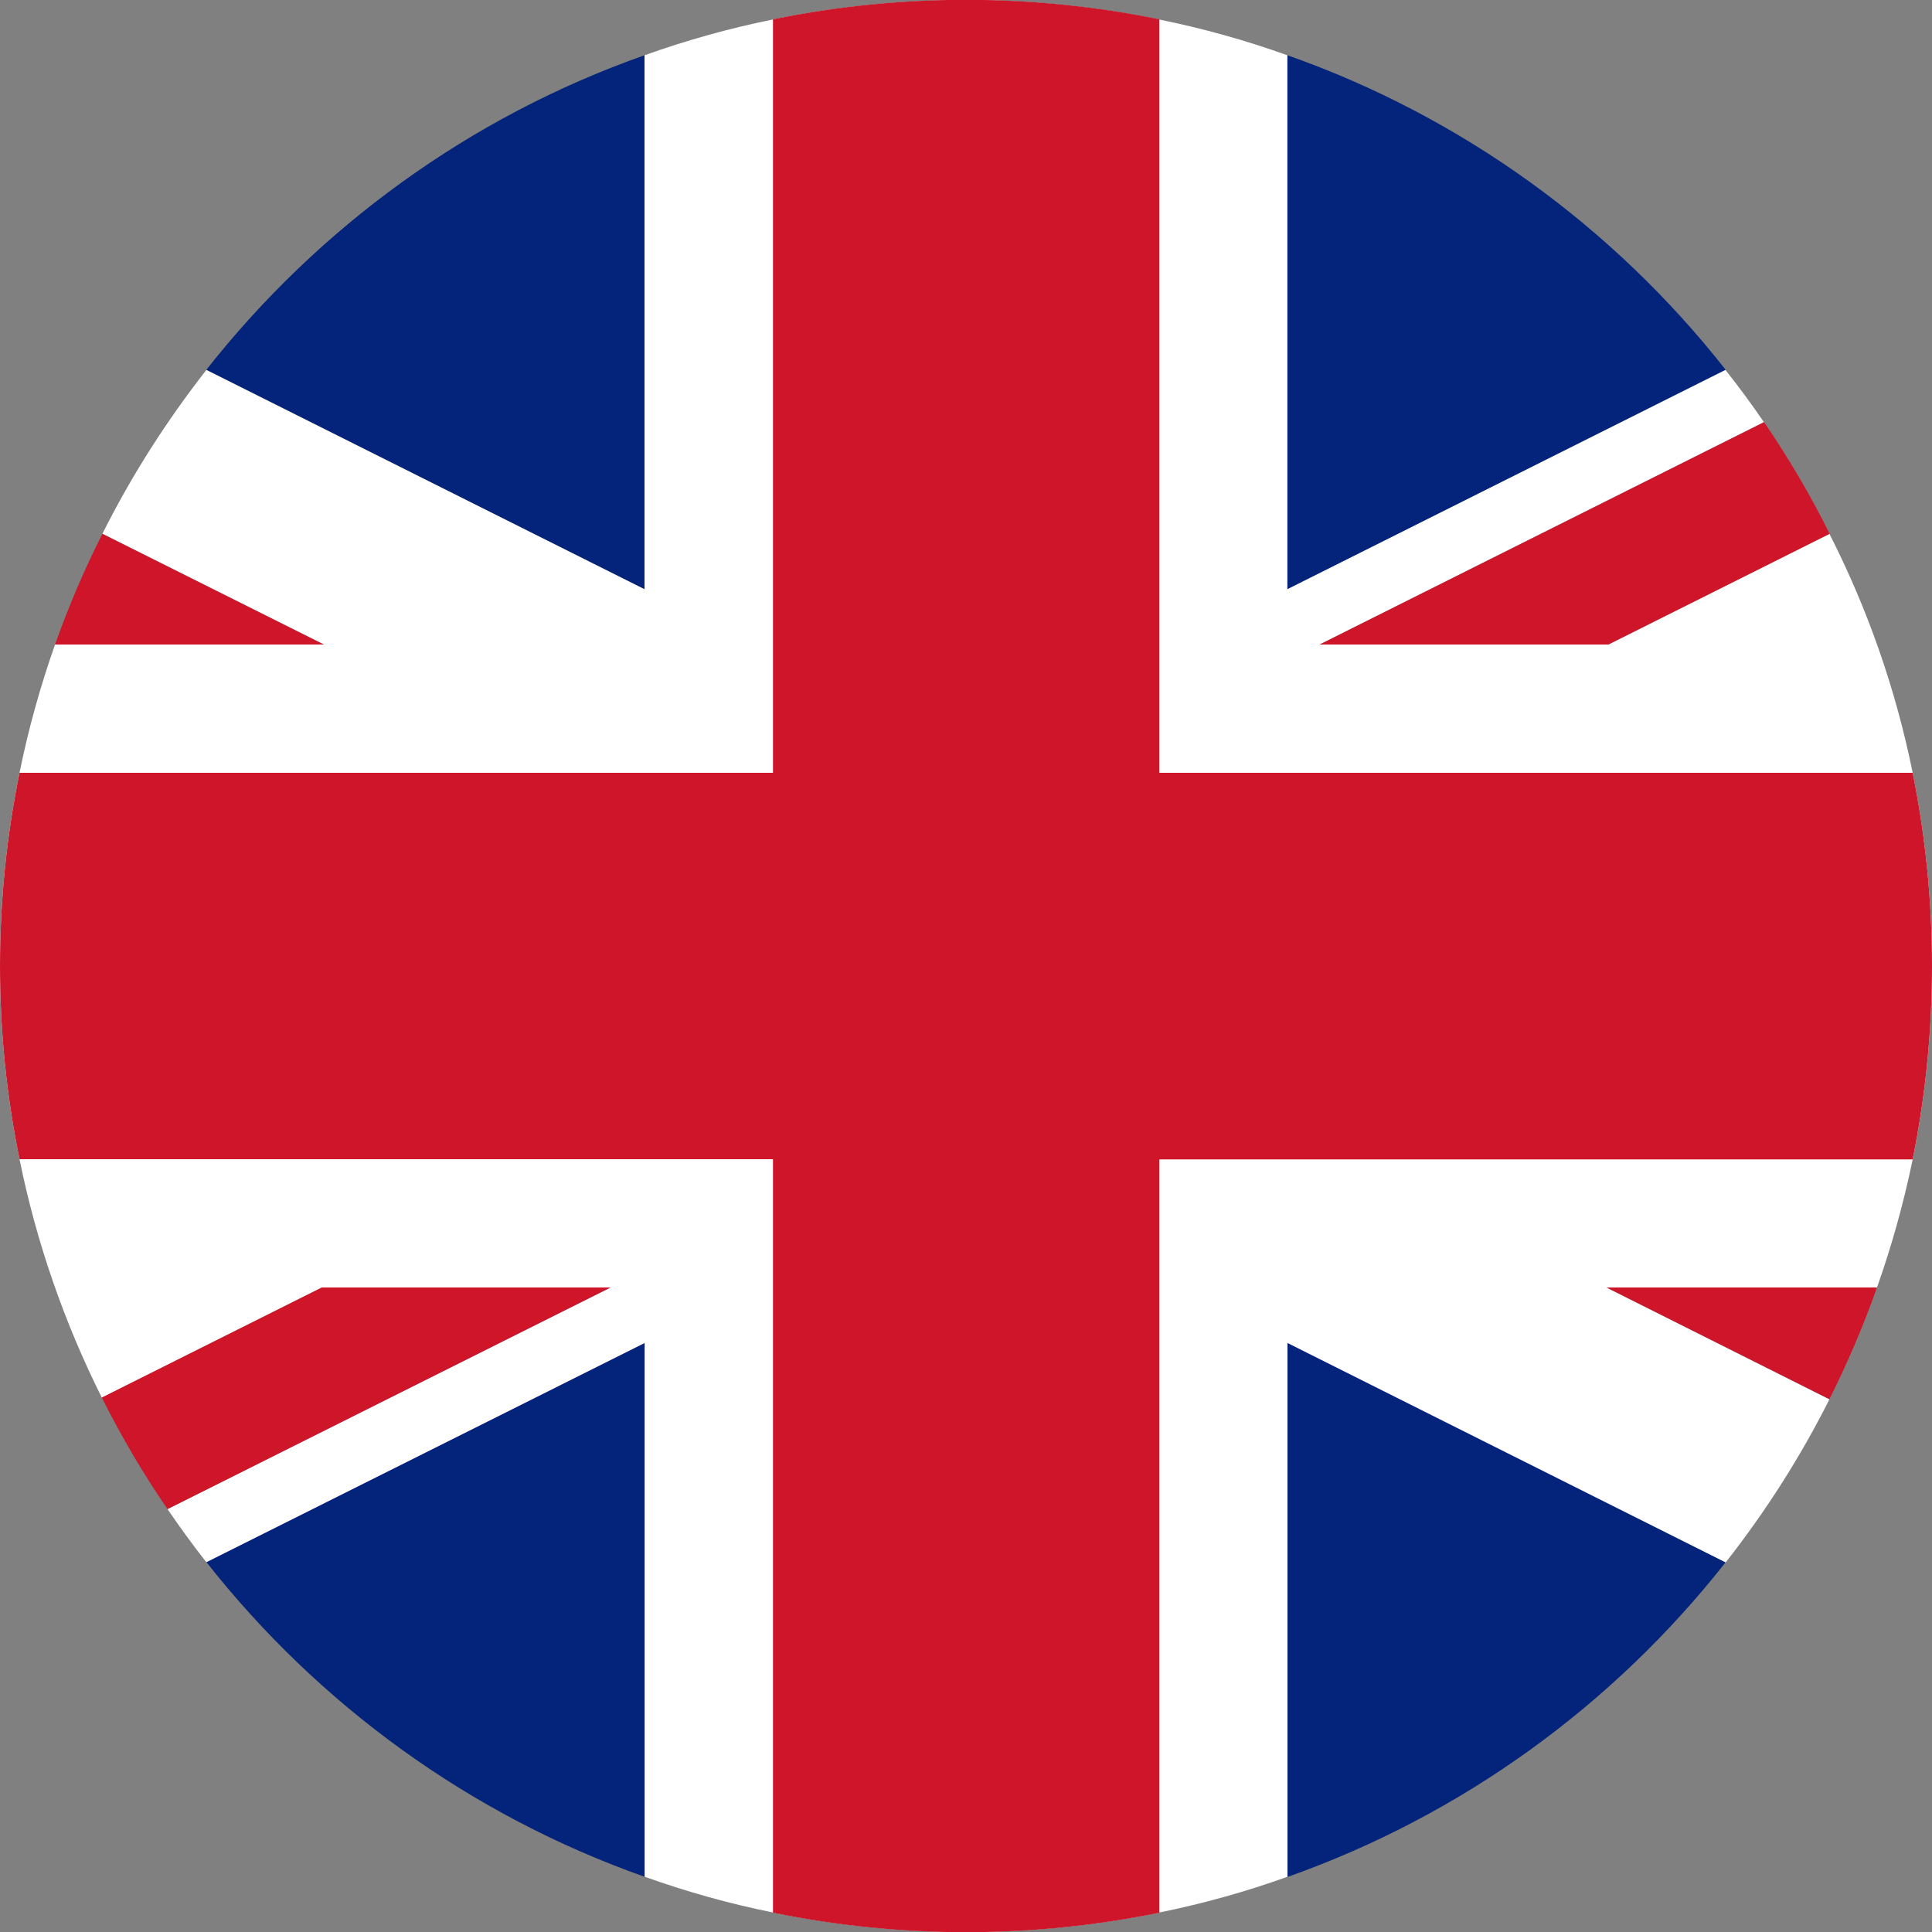
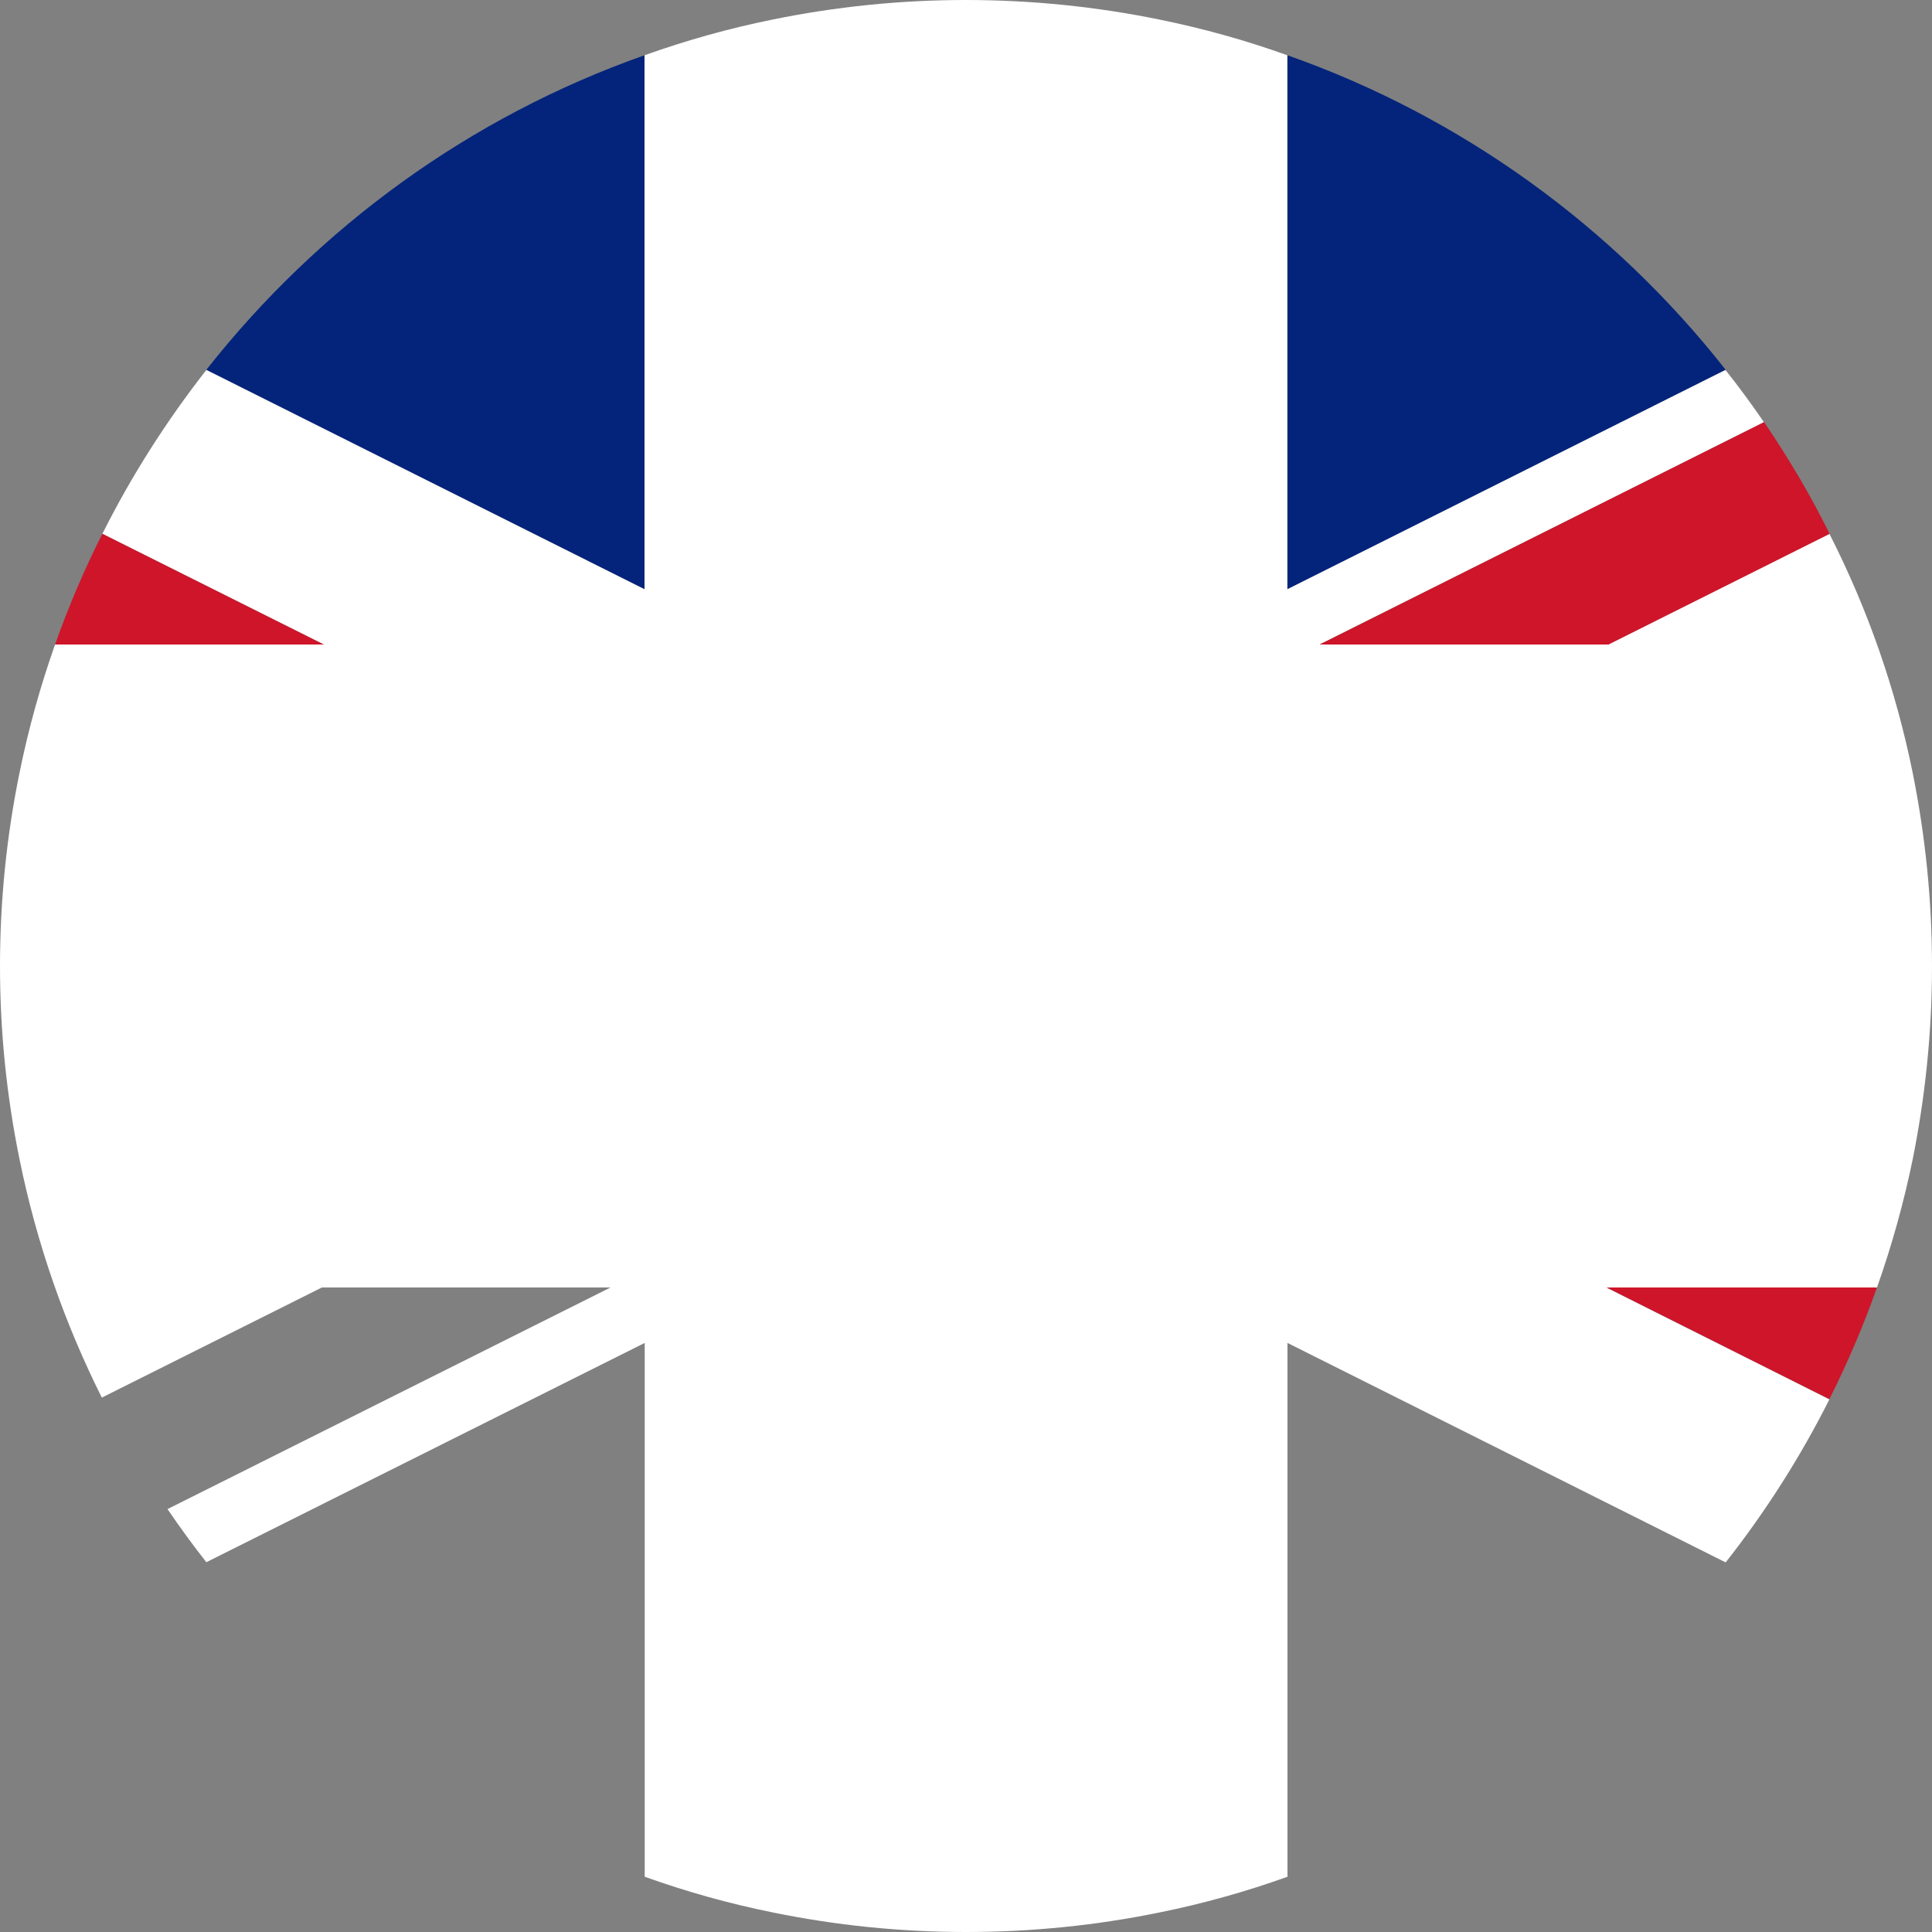
<svg xmlns="http://www.w3.org/2000/svg" version="1.1" id="Capa_1" x="0px" y="0px" viewBox="0 0 100 100" style="enable-background:new 0 0 100 100;" xml:space="preserve">
  <rect x="0" y="0" width="100" height="100" fill="#808080" stroke="none" />
  <style type="text/css">
	.st0{fill:#04247B;}
	.st1{fill:#FFFFFF;}
	.st2{fill:#CE152A;}
</style>
  <g>
-     <path id="XMLID_6572_" class="st0" d="M33.36,2.86V30.5L10.68,19.14C16.5,11.75,24.33,6.04,33.36,2.86z" />
+     <path id="XMLID_6572_" class="st0" d="M33.36,2.86V30.5L10.68,19.14C16.5,11.75,24.33,6.04,33.36,2.86" />
    <path id="XMLID_6571_" class="st0" d="M89.32,19.14L66.64,30.5V2.86C75.67,6.04,83.51,11.75,89.32,19.14z" />
-     <path id="XMLID_6570_" class="st0" d="M33.36,69.51v27.63c-9.03-3.19-16.87-8.9-22.68-16.29L33.36,69.51z" />
-     <path id="XMLID_6569_" class="st0" d="M89.32,80.86c-5.81,7.39-13.65,13.1-22.68,16.29V69.51L89.32,80.86z" />
    <path id="XMLID_6568_" class="st1" d="M100,50.01c0,3.42-0.35,6.76-1,10c-0.47,2.28-1.09,4.49-1.85,6.64H83.16l11.53,5.78   c-1.51,3-3.31,5.82-5.37,8.44L66.64,69.51v27.63c-2.14,0.77-4.36,1.39-6.63,1.85c-3.23,0.66-6.57,1.01-10.01,1.01   c-3.42,0-6.76-0.35-9.99-1.01c-2.28-0.46-4.49-1.08-6.64-1.85V69.51L10.68,80.86c-0.7-0.89-1.37-1.81-2.01-2.75L31.6,66.64H16.66   l-11.39,5.7c-1.93-3.86-3.38-8-4.26-12.34C0.35,56.77,0,53.43,0,50.01C0,46.57,0.35,43.23,1.01,40c0.46-2.27,1.08-4.49,1.84-6.64   h13.91L5.3,27.63c1.51-3.02,3.33-5.86,5.38-8.48L33.36,30.5V2.86c2.16-0.77,4.36-1.39,6.64-1.85c3.23-0.66,6.57-1.01,9.99-1.01   c3.43,0,6.78,0.35,10.01,1.01c2.27,0.46,4.49,1.08,6.63,1.85V30.5l22.68-11.35c0.7,0.88,1.36,1.78,1.99,2.7l-23,11.51h14.94   l11.45-5.73C96.66,31.5,98.12,35.65,99,40C99.65,43.23,100,46.57,100,50.01z" />
    <path id="XMLID_6567_" class="st2" d="M16.76,33.36H2.85c0.7-1.97,1.51-3.88,2.45-5.73L16.76,33.36z" />
    <path id="XMLID_6566_" class="st2" d="M97.15,66.64c-0.7,1.99-1.53,3.92-2.46,5.78l-11.53-5.78H97.15z" />
    <path id="XMLID_6565_" class="st2" d="M94.7,27.63l-11.45,5.73H68.31l23-11.51C92.56,23.69,93.71,25.62,94.7,27.63z" />
-     <path id="XMLID_6564_" class="st2" d="M31.6,66.64L8.67,78.11c-1.26-1.83-2.39-3.76-3.4-5.77l11.39-5.7H31.6z" />
-     <path id="XMLID_6563_" class="st2" d="M100,50.01c0,3.42-0.35,6.76-1,10H60.01V99c-3.23,0.66-6.57,1.01-10.01,1.01   c-3.42,0-6.76-0.35-9.99-1.01V60h-39C0.35,56.77,0,53.43,0,50.01C0,46.57,0.35,43.23,1.01,40h39V1c3.23-0.66,6.57-1.01,9.99-1.01   c3.43,0,6.78,0.35,10.01,1.01V40H99C99.65,43.23,100,46.57,100,50.01z" />
  </g>
</svg>